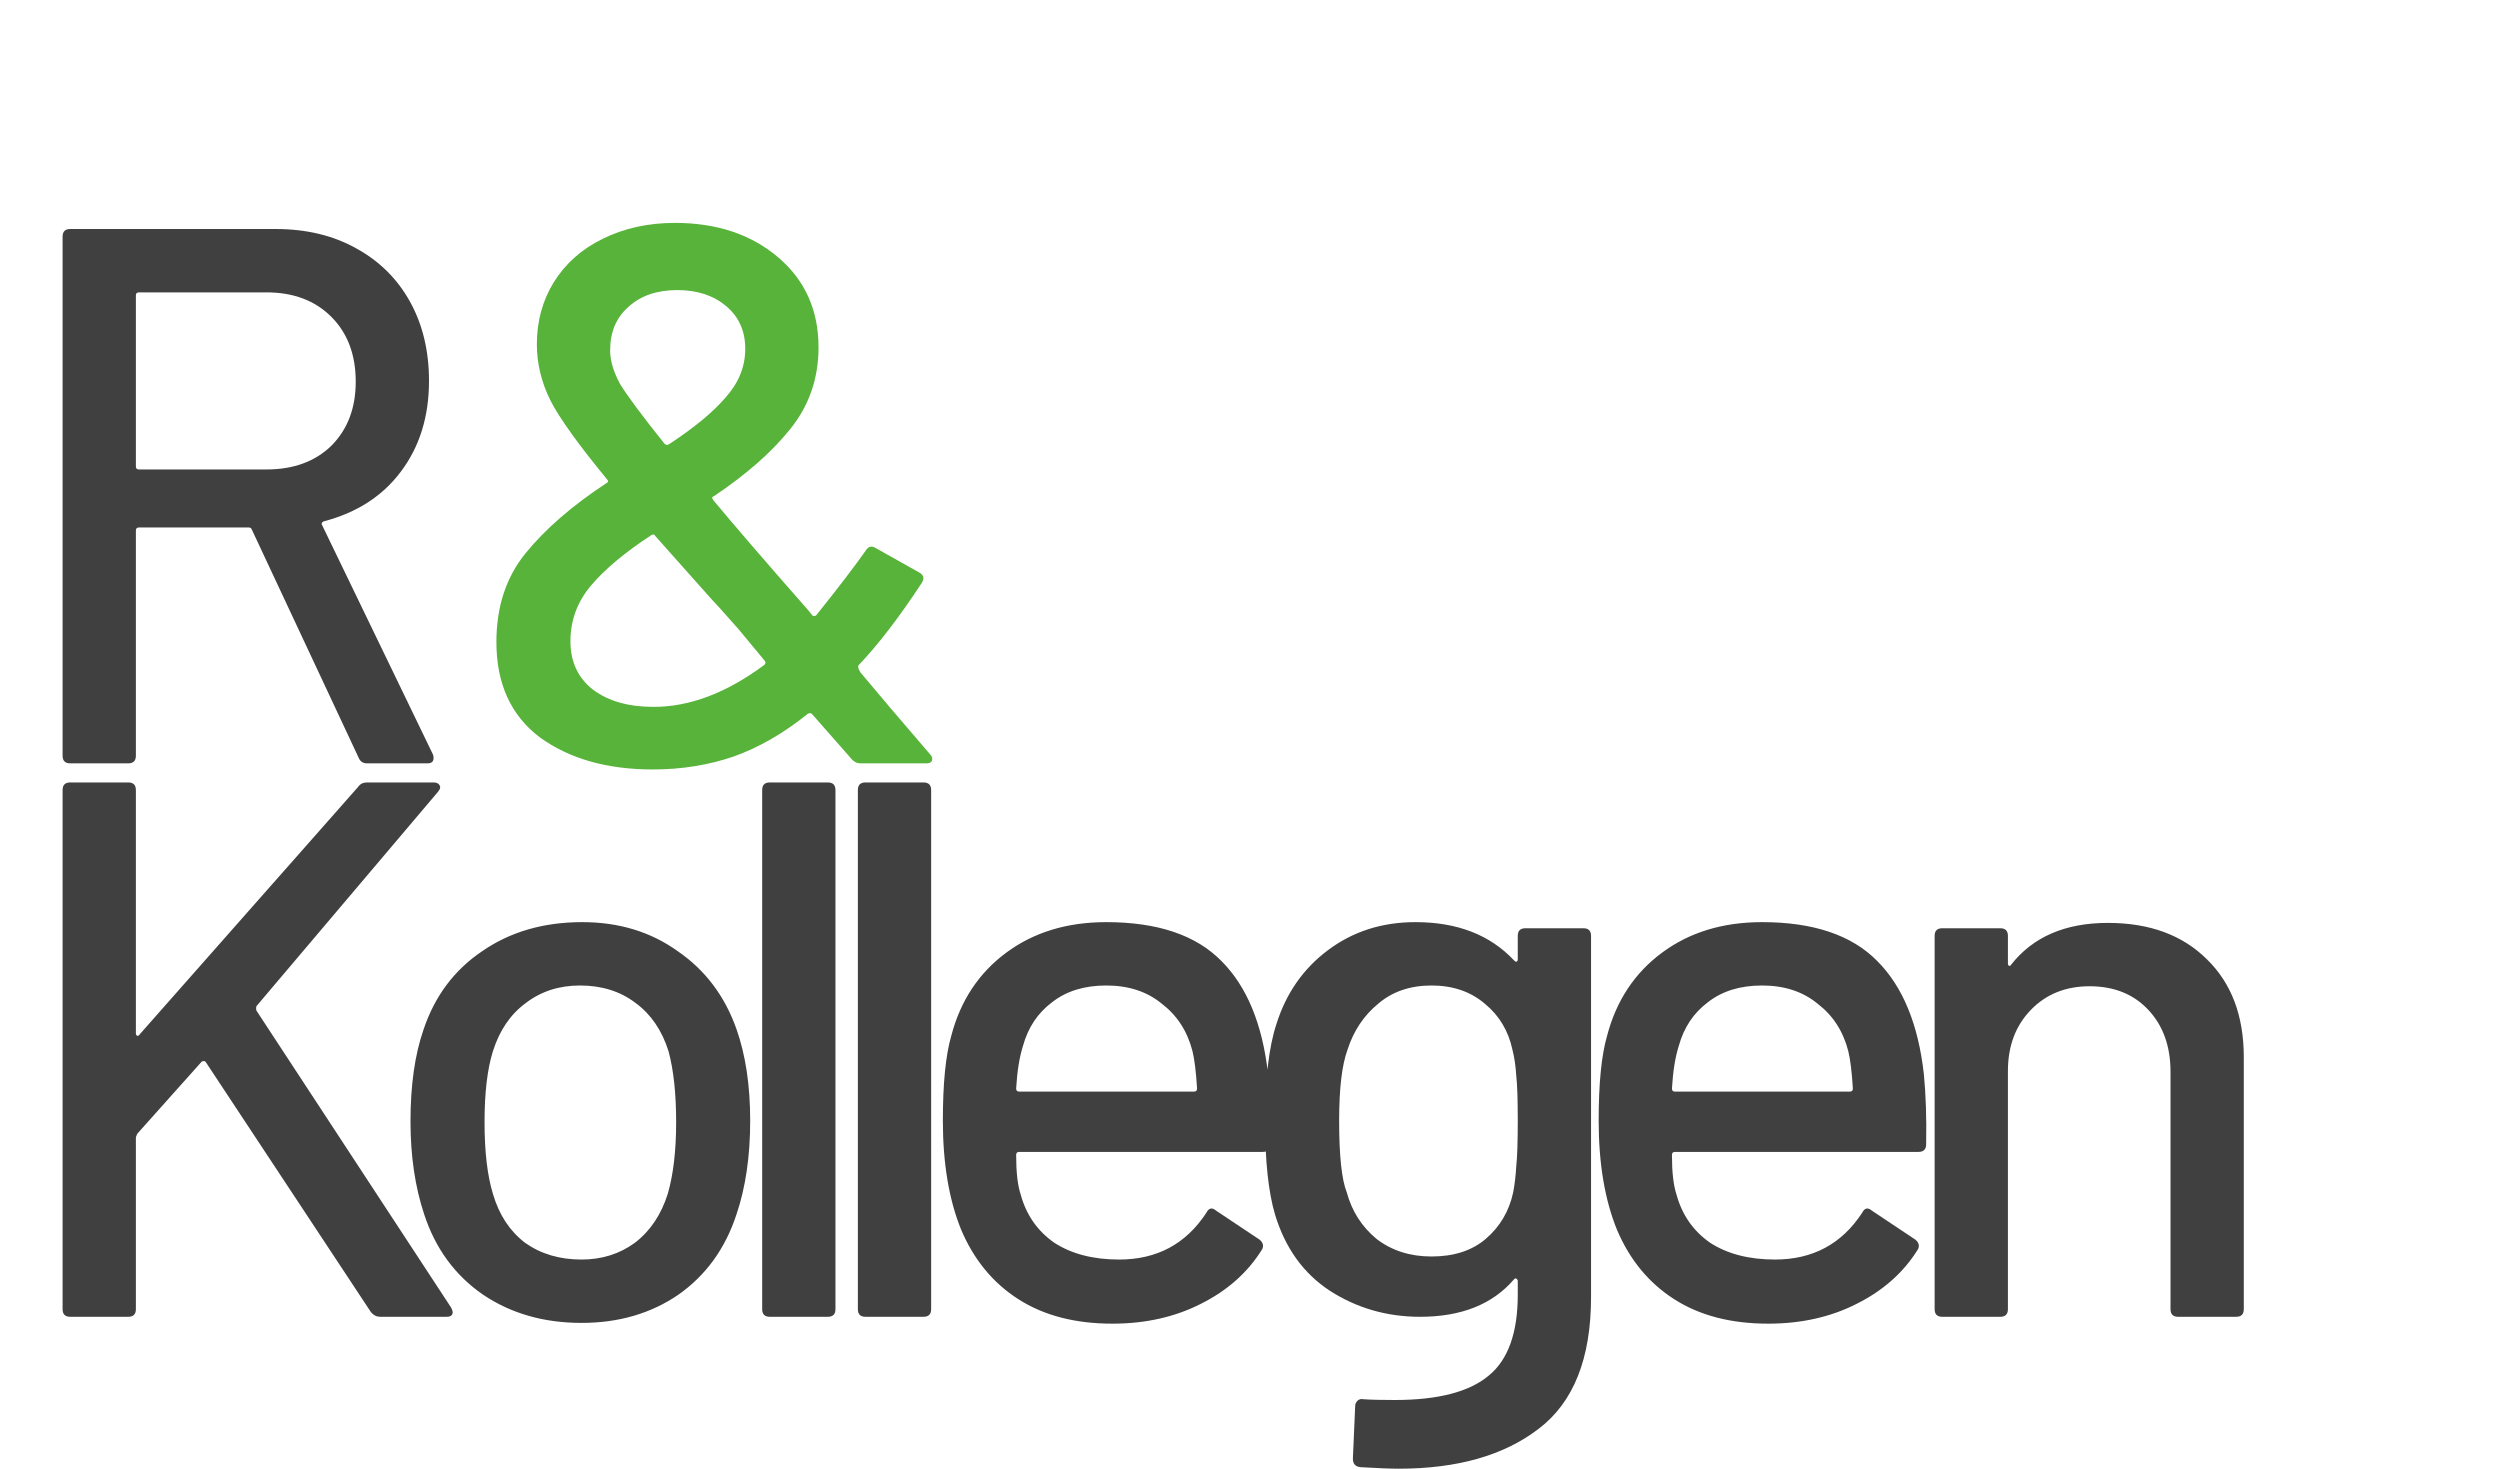
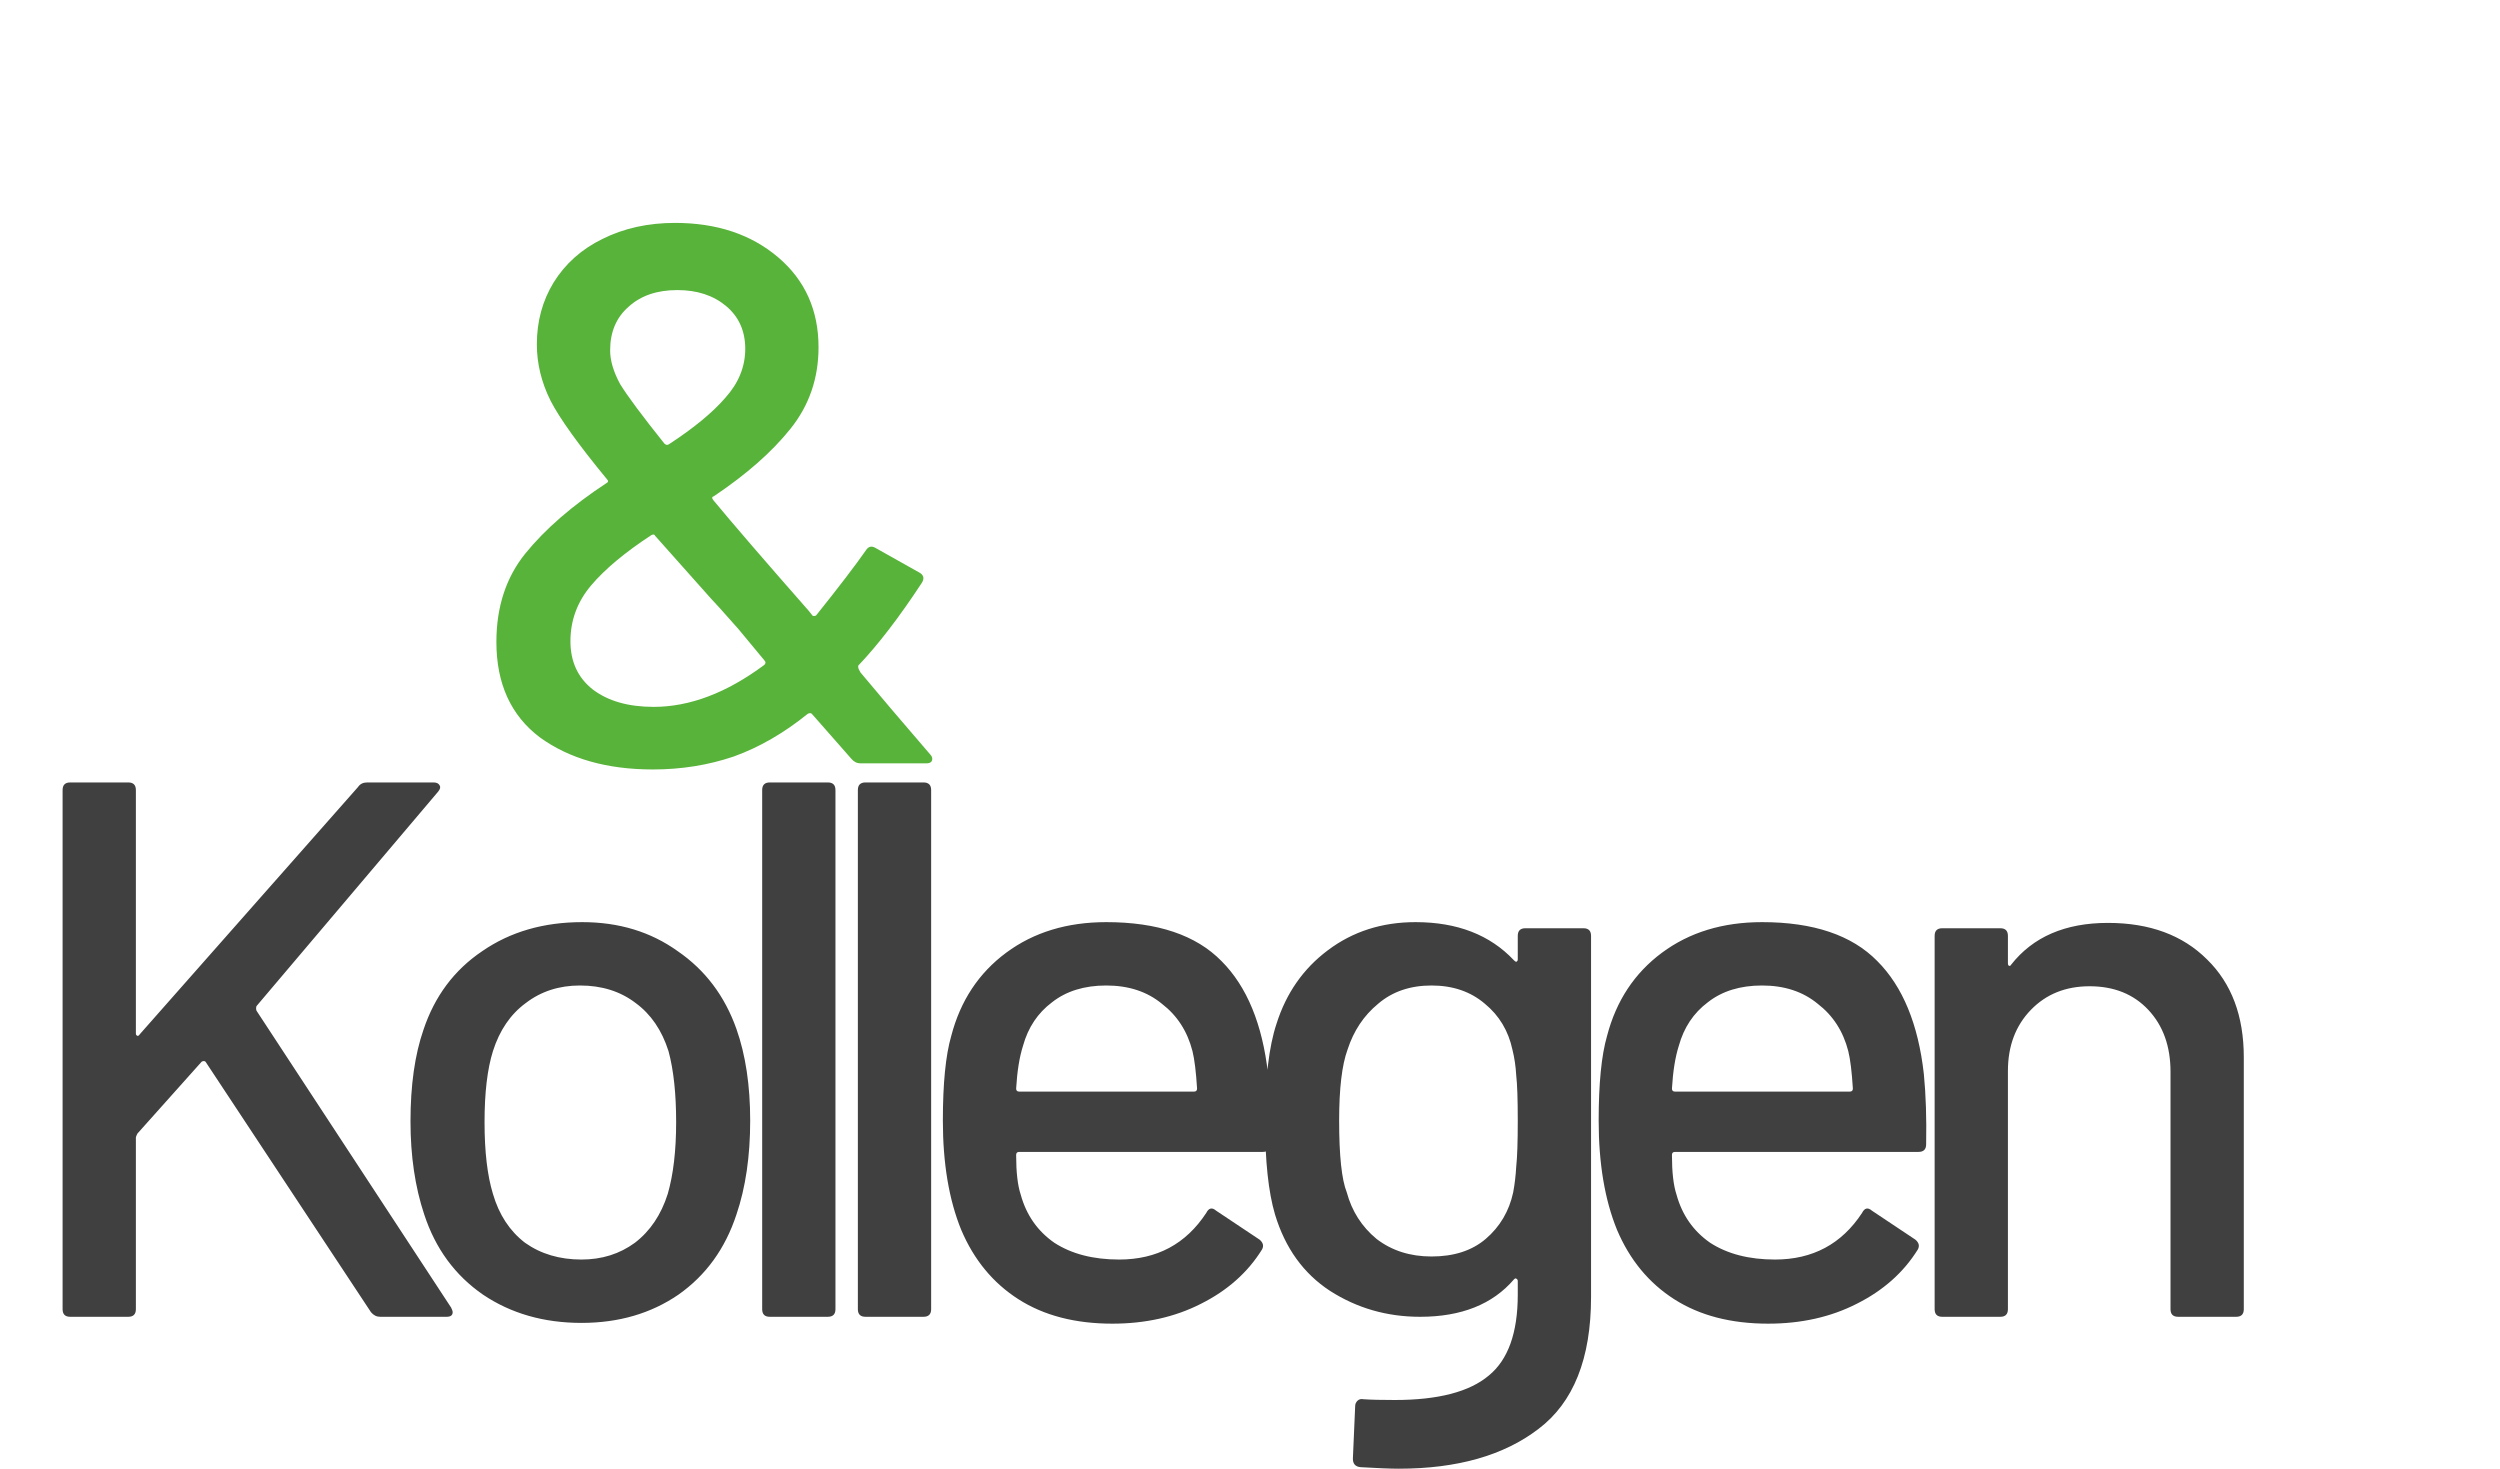
<svg xmlns="http://www.w3.org/2000/svg" width="131" height="77" viewBox="0 0 131 77" fill="none">
-   <path d="M19.24 40C19.027 40 18.88 39.907 18.8 39.72L13.2 27.76C13.173 27.68 13.12 27.64 13.04 27.64H7.28C7.173 27.64 7.12 27.694 7.12 27.8V39.6C7.12 39.867 6.987 40 6.72 40H3.68C3.413 40 3.28 39.867 3.28 39.6V12.4C3.28 12.133 3.413 12 3.68 12H14.44C16.04 12 17.44 12.334 18.64 13C19.867 13.667 20.813 14.6 21.48 15.8C22.147 17 22.48 18.387 22.48 19.96C22.48 21.827 21.987 23.413 21 24.72C20.04 26 18.693 26.867 16.96 27.32C16.853 27.373 16.827 27.44 16.88 27.52L22.68 39.52C22.707 39.574 22.72 39.64 22.72 39.72C22.72 39.907 22.613 40 22.4 40H19.24ZM7.28 15.32C7.173 15.32 7.12 15.373 7.12 15.48V24.44C7.12 24.547 7.173 24.6 7.28 24.6H13.96C15.373 24.6 16.507 24.187 17.36 23.36C18.213 22.507 18.64 21.387 18.64 20C18.64 18.587 18.213 17.453 17.36 16.6C16.507 15.747 15.373 15.32 13.96 15.32H7.28Z" fill="#404040" />
  <path d="M48.731 39.52C48.811 39.6 48.851 39.68 48.851 39.76C48.851 39.92 48.745 40 48.531 40H45.091C44.905 40 44.745 39.92 44.611 39.76L42.571 37.44C42.518 37.36 42.438 37.347 42.331 37.4C41.078 38.413 39.785 39.16 38.451 39.64C37.118 40.093 35.705 40.32 34.211 40.32C31.811 40.32 29.838 39.76 28.291 38.64C26.771 37.493 26.011 35.827 26.011 33.64C26.011 31.8 26.518 30.253 27.531 29C28.571 27.72 29.985 26.494 31.771 25.32C31.878 25.267 31.891 25.2 31.811 25.12C30.318 23.307 29.331 21.933 28.851 21C28.371 20.04 28.131 19.053 28.131 18.04C28.131 16.84 28.425 15.76 29.011 14.8C29.625 13.813 30.478 13.053 31.571 12.52C32.691 11.96 33.958 11.68 35.371 11.68C37.558 11.68 39.358 12.28 40.771 13.48C42.185 14.68 42.891 16.253 42.891 18.2C42.891 19.827 42.398 21.253 41.411 22.48C40.451 23.68 39.118 24.854 37.411 26C37.305 26.027 37.291 26.093 37.371 26.2C38.385 27.427 40.051 29.36 42.371 32L42.531 32.2C42.558 32.254 42.598 32.28 42.651 32.28C42.705 32.28 42.745 32.267 42.771 32.24C43.945 30.773 44.811 29.64 45.371 28.84C45.505 28.627 45.678 28.587 45.891 28.72L48.171 30C48.411 30.134 48.451 30.32 48.291 30.56C47.118 32.347 46.011 33.787 44.971 34.88V34.96C44.971 35.014 45.011 35.107 45.091 35.24C46.025 36.36 47.238 37.787 48.731 39.52ZM35.491 15.2C34.425 15.2 33.571 15.493 32.931 16.08C32.291 16.64 31.971 17.4 31.971 18.36C31.971 18.893 32.145 19.48 32.491 20.12C32.865 20.733 33.638 21.773 34.811 23.24C34.891 23.32 34.971 23.334 35.051 23.28C36.358 22.427 37.345 21.613 38.011 20.84C38.705 20.067 39.051 19.213 39.051 18.28C39.051 17.347 38.718 16.6 38.051 16.04C37.385 15.48 36.531 15.2 35.491 15.2ZM34.251 37.04C36.145 37.04 38.078 36.307 40.051 34.84C40.131 34.76 40.131 34.68 40.051 34.6L38.691 32.96C37.891 32.053 37.411 31.52 37.251 31.36L34.331 28.08C34.305 28 34.238 27.987 34.131 28.04C32.745 28.947 31.691 29.827 30.971 30.68C30.251 31.534 29.891 32.507 29.891 33.6C29.891 34.667 30.278 35.507 31.051 36.12C31.851 36.733 32.918 37.04 34.251 37.04Z" fill="#58B33A" />
  <path d="M3.68 69C3.413 69 3.28 68.867 3.28 68.6V41.4C3.28 41.133 3.413 41 3.68 41H6.72C6.987 41 7.12 41.133 7.12 41.4V54.16C7.12 54.214 7.147 54.254 7.2 54.28C7.253 54.28 7.293 54.254 7.32 54.2L18.76 41.24C18.867 41.08 19.027 41 19.24 41H22.72C22.88 41 22.987 41.053 23.04 41.16C23.093 41.24 23.067 41.347 22.96 41.48L13.44 52.72C13.413 52.8 13.413 52.88 13.44 52.96L23.64 68.52C23.693 68.627 23.72 68.707 23.72 68.76C23.72 68.92 23.613 69 23.4 69H19.92C19.733 69 19.573 68.92 19.44 68.76L10.8 55.68C10.773 55.627 10.733 55.6 10.68 55.6C10.627 55.6 10.587 55.614 10.56 55.64L7.2 59.4C7.147 59.507 7.12 59.574 7.12 59.6V68.6C7.12 68.867 6.987 69 6.72 69H3.68ZM30.47 69.32C28.497 69.32 26.777 68.827 25.31 67.84C23.843 66.827 22.817 65.427 22.23 63.64C21.75 62.2 21.51 60.574 21.51 58.76C21.51 56.867 21.737 55.267 22.19 53.96C22.777 52.2 23.803 50.827 25.27 49.84C26.737 48.827 28.483 48.32 30.51 48.32C32.43 48.32 34.097 48.827 35.51 49.84C36.95 50.827 37.977 52.187 38.59 53.92C39.07 55.28 39.31 56.88 39.31 58.72C39.31 60.587 39.07 62.227 38.59 63.64C38.003 65.427 36.99 66.827 35.55 67.84C34.11 68.827 32.417 69.32 30.47 69.32ZM30.47 66C31.537 66 32.47 65.707 33.27 65.12C34.07 64.507 34.643 63.654 34.99 62.56C35.283 61.547 35.43 60.294 35.43 58.8C35.43 57.307 35.297 56.067 35.03 55.08C34.683 53.987 34.11 53.147 33.31 52.56C32.51 51.947 31.537 51.64 30.39 51.64C29.297 51.64 28.35 51.947 27.55 52.56C26.75 53.147 26.177 53.987 25.83 55.08C25.537 56.014 25.39 57.254 25.39 58.8C25.39 60.347 25.537 61.6 25.83 62.56C26.15 63.654 26.71 64.507 27.51 65.12C28.337 65.707 29.323 66 30.47 66ZM40.337 69C40.071 69 39.938 68.867 39.938 68.6V41.4C39.938 41.133 40.071 41 40.337 41H43.377C43.644 41 43.778 41.133 43.778 41.4V68.6C43.778 68.867 43.644 69 43.377 69H40.337ZM45.352 69C45.085 69 44.952 68.867 44.952 68.6V41.4C44.952 41.133 45.085 41 45.352 41H48.392C48.658 41 48.792 41.133 48.792 41.4V68.6C48.792 68.867 48.658 69 48.392 69H45.352ZM66.446 56.28C66.552 57.373 66.592 58.6 66.566 59.96C66.566 60.227 66.432 60.36 66.166 60.36H53.406C53.299 60.36 53.246 60.413 53.246 60.52C53.246 61.427 53.326 62.12 53.486 62.6C53.779 63.667 54.366 64.507 55.246 65.12C56.152 65.707 57.286 66 58.646 66C60.619 66 62.139 65.187 63.206 63.56C63.339 63.294 63.512 63.254 63.726 63.44L66.006 64.96C66.192 65.12 66.232 65.293 66.126 65.48C65.379 66.68 64.312 67.627 62.926 68.32C61.566 69.013 60.019 69.36 58.286 69.36C56.339 69.36 54.699 68.933 53.366 68.08C52.032 67.227 51.032 66.013 50.366 64.44C49.726 62.867 49.406 60.96 49.406 58.72C49.406 56.773 49.552 55.294 49.846 54.28C50.326 52.44 51.286 50.987 52.726 49.92C54.166 48.853 55.912 48.32 57.966 48.32C60.659 48.32 62.672 49 64.006 50.36C65.339 51.694 66.152 53.667 66.446 56.28ZM57.966 51.64C56.819 51.64 55.872 51.934 55.126 52.52C54.379 53.08 53.872 53.84 53.606 54.8C53.419 55.387 53.299 56.133 53.246 57.04C53.246 57.147 53.299 57.2 53.406 57.2H62.566C62.672 57.2 62.726 57.147 62.726 57.04C62.672 56.16 62.592 55.507 62.486 55.08C62.219 54.04 61.686 53.214 60.886 52.6C60.112 51.96 59.139 51.64 57.966 51.64ZM79.531 49.04C79.531 48.773 79.664 48.64 79.931 48.64H82.971C83.238 48.64 83.371 48.773 83.371 49.04V67.96C83.371 71.187 82.451 73.493 80.611 74.88C78.798 76.267 76.358 76.96 73.291 76.96C72.864 76.96 72.198 76.933 71.291 76.88C71.024 76.853 70.891 76.707 70.891 76.44L71.011 73.68C71.011 73.573 71.051 73.48 71.131 73.4C71.211 73.32 71.318 73.293 71.451 73.32C71.824 73.347 72.371 73.36 73.091 73.36C75.358 73.36 76.998 72.933 78.011 72.08C79.024 71.254 79.531 69.84 79.531 67.84V67.12C79.531 67.067 79.504 67.027 79.451 67C79.424 66.974 79.384 66.987 79.331 67.04C78.211 68.347 76.571 69 74.411 69C72.678 69 71.104 68.547 69.691 67.64C68.304 66.734 67.344 65.4 66.811 63.64C66.464 62.467 66.291 60.84 66.291 58.76C66.291 56.547 66.491 54.84 66.891 53.64C67.398 52.04 68.291 50.76 69.571 49.8C70.878 48.813 72.411 48.32 74.171 48.32C76.358 48.32 78.078 48.987 79.331 50.32C79.384 50.373 79.424 50.4 79.451 50.4C79.504 50.373 79.531 50.334 79.531 50.28V49.04ZM79.291 62.48C79.371 62.053 79.424 61.6 79.451 61.12C79.504 60.64 79.531 59.84 79.531 58.72C79.531 57.6 79.504 56.813 79.451 56.36C79.424 55.88 79.358 55.427 79.251 55C79.038 54.014 78.558 53.214 77.811 52.6C77.064 51.96 76.131 51.64 75.011 51.64C73.891 51.64 72.958 51.96 72.211 52.6C71.464 53.214 70.931 54.014 70.611 55C70.318 55.8 70.171 57.04 70.171 58.72C70.171 60.56 70.304 61.813 70.571 62.48C70.838 63.467 71.358 64.28 72.131 64.92C72.931 65.534 73.891 65.84 75.011 65.84C76.184 65.84 77.131 65.534 77.851 64.92C78.598 64.28 79.078 63.467 79.291 62.48ZM100.81 56.28C100.916 57.373 100.956 58.6 100.93 59.96C100.93 60.227 100.796 60.36 100.53 60.36H87.77C87.663 60.36 87.61 60.413 87.61 60.52C87.61 61.427 87.69 62.12 87.85 62.6C88.143 63.667 88.73 64.507 89.61 65.12C90.516 65.707 91.65 66 93.01 66C94.983 66 96.503 65.187 97.57 63.56C97.703 63.294 97.876 63.254 98.09 63.44L100.37 64.96C100.556 65.12 100.596 65.293 100.49 65.48C99.743 66.68 98.676 67.627 97.29 68.32C95.93 69.013 94.383 69.36 92.65 69.36C90.703 69.36 89.063 68.933 87.73 68.08C86.396 67.227 85.396 66.013 84.73 64.44C84.09 62.867 83.77 60.96 83.77 58.72C83.77 56.773 83.916 55.294 84.21 54.28C84.69 52.44 85.65 50.987 87.09 49.92C88.53 48.853 90.276 48.32 92.33 48.32C95.023 48.32 97.036 49 98.37 50.36C99.703 51.694 100.516 53.667 100.81 56.28ZM92.33 51.64C91.183 51.64 90.236 51.934 89.49 52.52C88.743 53.08 88.236 53.84 87.97 54.8C87.783 55.387 87.663 56.133 87.61 57.04C87.61 57.147 87.663 57.2 87.77 57.2H96.93C97.036 57.2 97.09 57.147 97.09 57.04C97.036 56.16 96.956 55.507 96.85 55.08C96.583 54.04 96.05 53.214 95.25 52.6C94.476 51.96 93.503 51.64 92.33 51.64ZM110.455 48.36C112.642 48.36 114.375 49 115.655 50.28C116.935 51.533 117.575 53.24 117.575 55.4V68.6C117.575 68.867 117.442 69 117.175 69H114.135C113.868 69 113.735 68.867 113.735 68.6V56.16C113.735 54.827 113.348 53.747 112.575 52.92C111.802 52.093 110.775 51.68 109.495 51.68C108.242 51.68 107.215 52.093 106.415 52.92C105.615 53.747 105.215 54.813 105.215 56.12V68.6C105.215 68.867 105.082 69 104.815 69H101.775C101.508 69 101.375 68.867 101.375 68.6V49.04C101.375 48.773 101.508 48.64 101.775 48.64H104.815C105.082 48.64 105.215 48.773 105.215 49.04V50.48C105.215 50.533 105.228 50.574 105.255 50.6C105.308 50.627 105.348 50.614 105.375 50.56C106.522 49.093 108.215 48.36 110.455 48.36Z" fill="#404040" />
</svg>